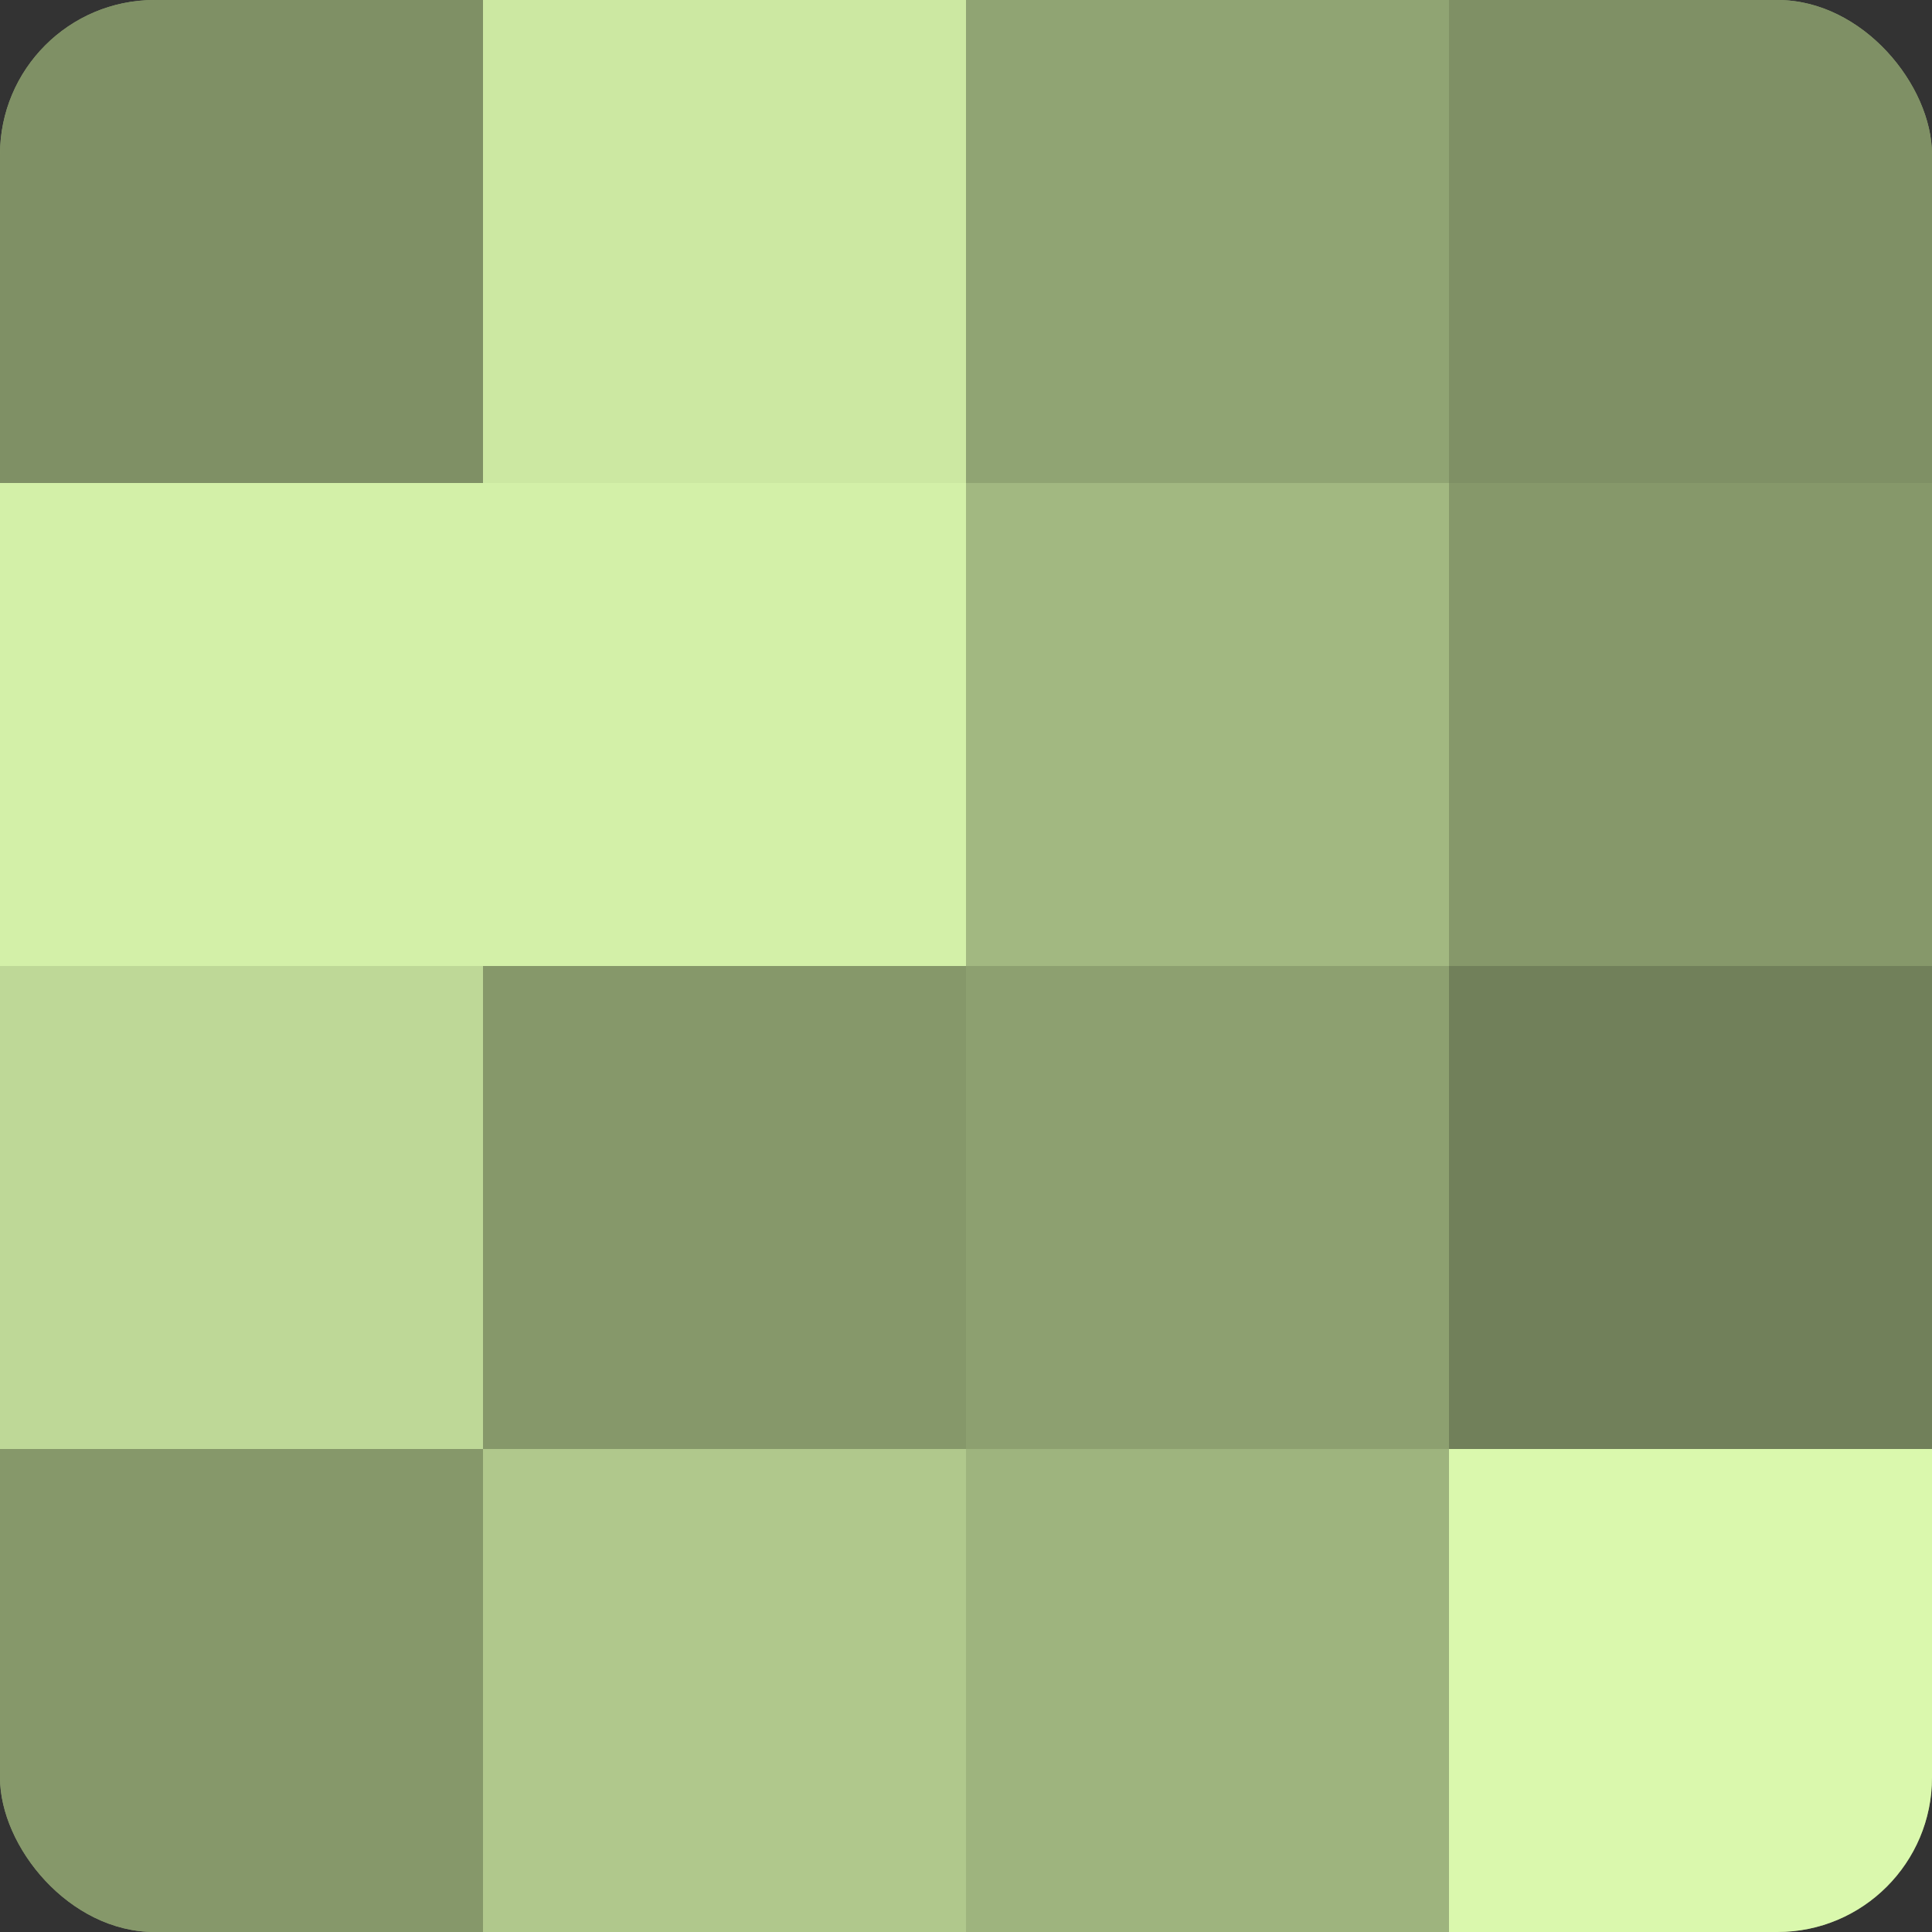
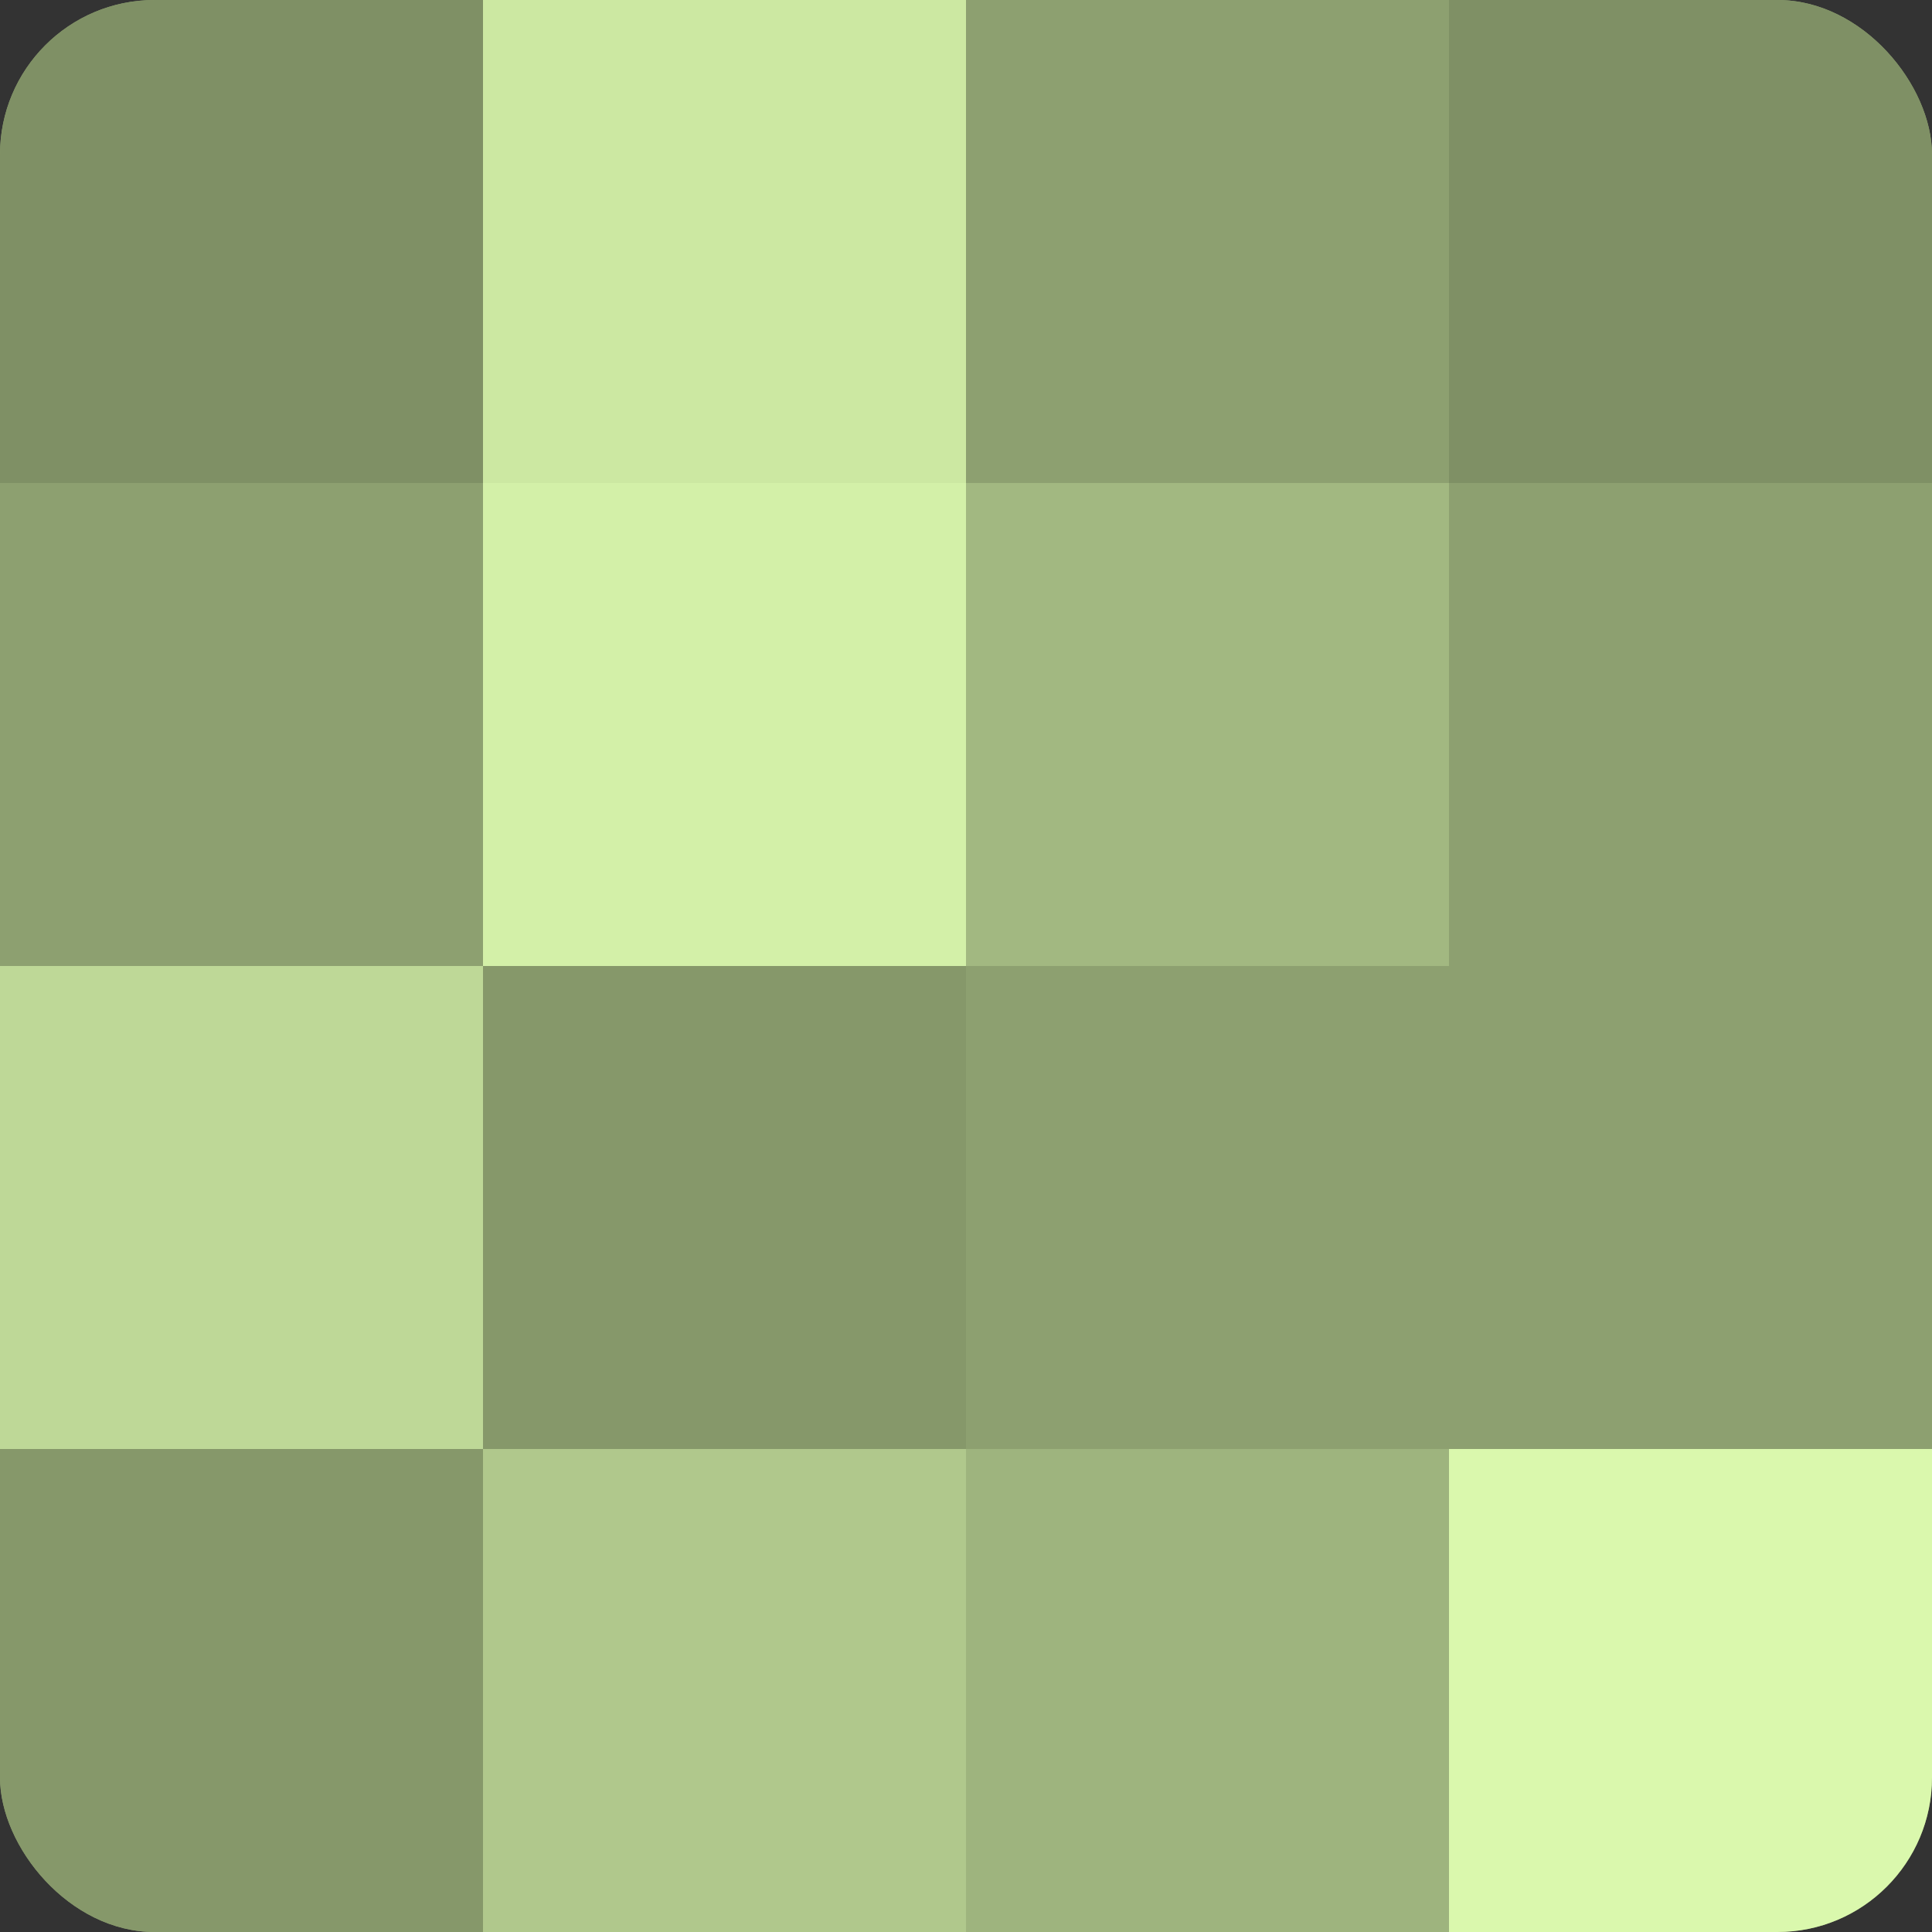
<svg xmlns="http://www.w3.org/2000/svg" width="60" height="60" viewBox="0 0 100 100" preserveAspectRatio="xMidYMid meet">
  <rect x="0" y="0" width="100" height="100" fill="#333333" stroke="none" />
  <defs>
    <clipPath id="c" width="100" height="100">
      <rect width="100" height="100" rx="8" ry="8" />
    </clipPath>
  </defs>
  <g clip-path="url(#c)">
    <rect width="100" height="100" fill="#8da070" />
    <rect width="25" height="25" fill="#7f9065" />
-     <rect y="25" width="25" height="25" fill="#d3f0a8" />
    <rect y="50" width="25" height="25" fill="#bed897" />
    <rect y="75" width="25" height="25" fill="#86986a" />
    <rect x="25" width="25" height="25" fill="#cce8a2" />
    <rect x="25" y="25" width="25" height="25" fill="#d3f0a8" />
    <rect x="25" y="50" width="25" height="25" fill="#86986a" />
    <rect x="25" y="75" width="25" height="25" fill="#b0c88c" />
-     <rect x="50" width="25" height="25" fill="#90a473" />
    <rect x="50" y="25" width="25" height="25" fill="#a2b881" />
-     <rect x="50" y="50" width="25" height="25" fill="#8da070" />
    <rect x="50" y="75" width="25" height="25" fill="#9eb47e" />
    <rect x="75" width="25" height="25" fill="#7f9065" />
-     <rect x="75" y="25" width="25" height="25" fill="#86986a" />
-     <rect x="75" y="50" width="25" height="25" fill="#71805a" />
    <rect x="75" y="75" width="25" height="25" fill="#daf8ad" />
  </g>
</svg>